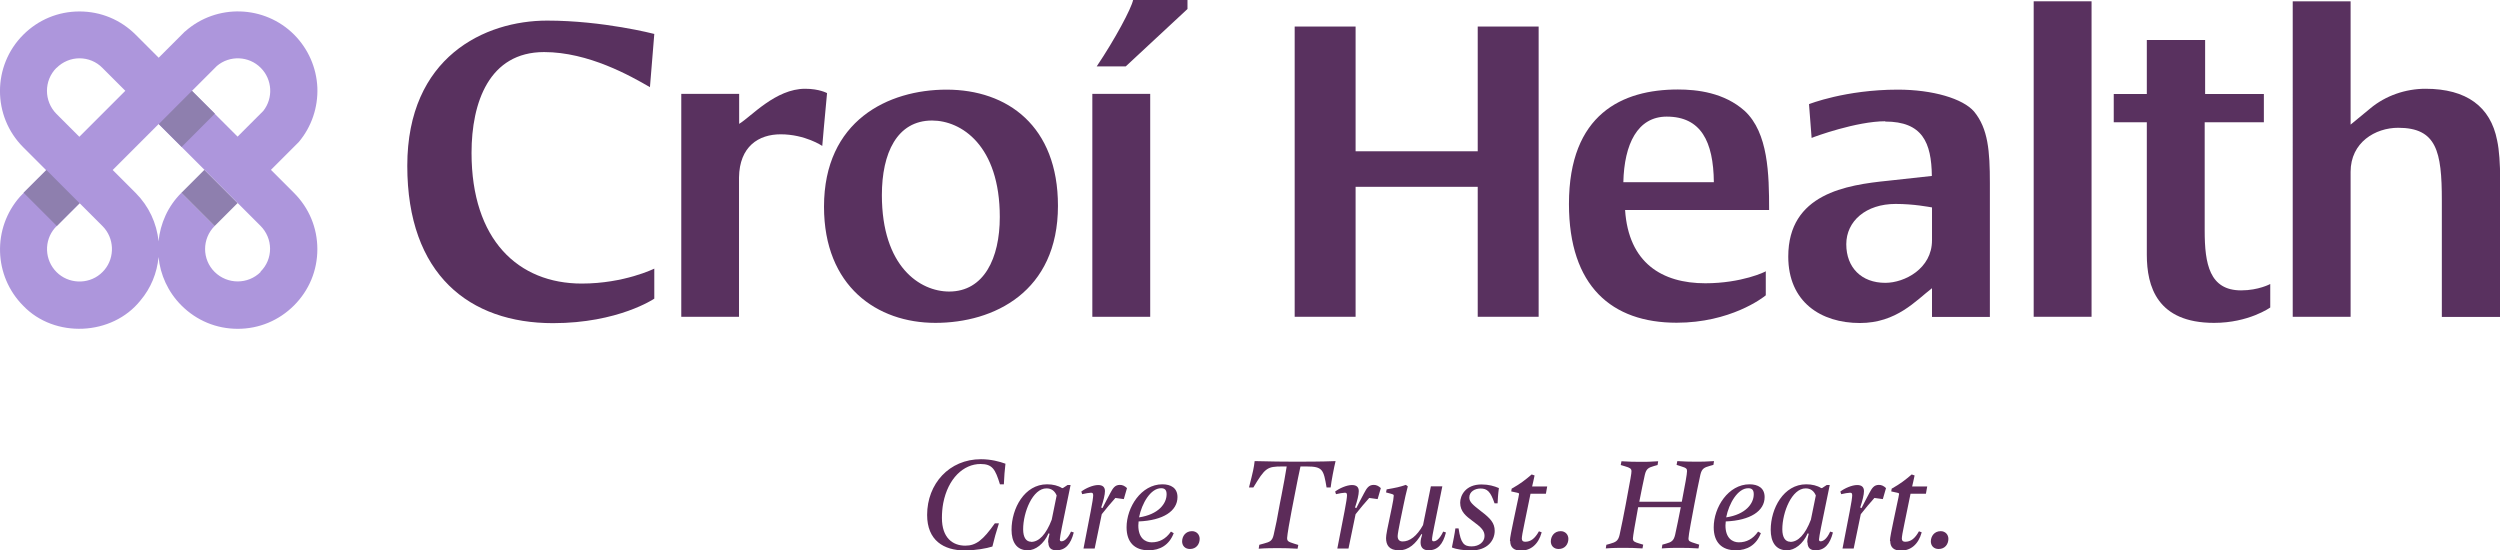
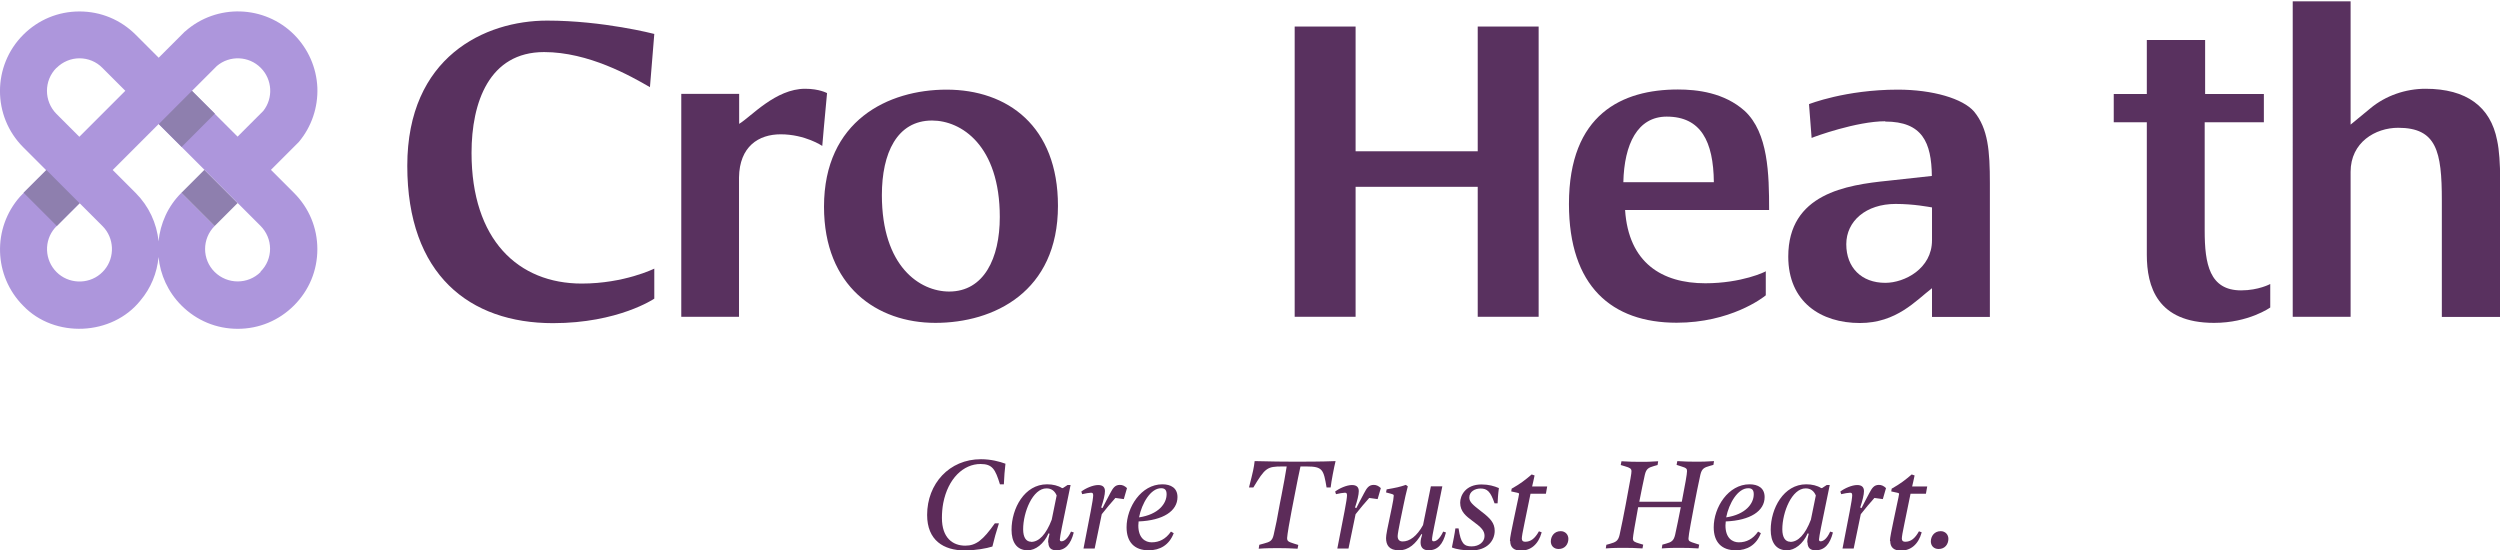
<svg xmlns="http://www.w3.org/2000/svg" id="Layer_1" data-name="Layer 1" viewBox="0 0 172.36 37.95">
  <defs>
    <style>      .cls-1 {        fill: #59315f;      }      .cls-1, .cls-2, .cls-3, .cls-4 {        stroke-width: 0px;      }      .cls-2 {        fill: #5c2b59;      }      .cls-3 {        fill: #8e7fae;      }      .cls-4 {        fill: #ad96dc;      }    </style>
  </defs>
  <g>
    <g>
      <path class="cls-4" d="M18.68,11.71l1.87-1.87.05-.05c.88-1.05,1.33-2.38,1.28-3.75-.06-1.38-.63-2.67-1.6-3.65-2.04-2.04-5.34-2.15-7.51-.23l-.04.03-1.79,1.79-1.58-1.58c-1.04-1.04-2.41-1.61-3.88-1.61s-2.84.57-3.88,1.61c-2.13,2.13-2.14,5.61,0,7.75l1.59,1.59c-1.75,1.74-1.79,1.79-1.82,1.83-1.91,2.17-1.81,5.46.23,7.51,2.16,2.26,6.13,2.08,8.08-.36.72-.85,1.15-1.9,1.25-3,.12,1.22.65,2.41,1.58,3.34,1.04,1.04,2.41,1.61,3.88,1.61s2.84-.57,3.88-1.61c1.04-1.04,1.61-2.41,1.61-3.88s-.57-2.84-1.61-3.88l-1.58-1.58ZM14.95,4.55c.88-.75,2.21-.7,3.03.13.8.8.87,2.09.17,2.97l-1.77,1.77-3.15-3.15,1.71-1.71ZM3.9,4.68c.42-.42.99-.66,1.58-.66s1.16.23,1.58.66l1.58,1.58-3.17,3.17-1.58-1.58h0c-.87-.88-.87-2.3,0-3.17ZM7.2,18.61c-.08.09-.18.2-.28.28-.88.74-2.21.68-3.02-.13-.83-.83-.88-2.16-.12-3.04.15-.15.91-.92,1.71-1.71l1.58,1.58c.81.81.87,2.14.13,3.02ZM17.97,18.75c-.87.87-2.29.87-3.17,0s-.88-2.29,0-3.17l-2.29-2.29c-.94.93-1.46,2.13-1.58,3.35-.12-1.26-.68-2.44-1.58-3.34l-1.58-1.58,3.17-3.17,3.15,3.15,2.29,2.29,1.58,1.58c.42.42.66.99.66,1.58s-.23,1.16-.66,1.58Z" />
      <rect class="cls-3" x="13.33" y="12.02" width="2.24" height="3.24" transform="translate(-5.42 14.22) rotate(-45)" />
    </g>
    <rect class="cls-3" x="11.26" y="7.08" width="3.24" height="2.23" transform="translate(-2.02 11.52) rotate(-45.05)" />
    <rect class="cls-3" x="2.45" y="12.03" width="2.22" height="3.24" transform="translate(-8.61 6.51) rotate(-44.98)" />
  </g>
  <g>
    <path class="cls-1" d="M37.72,1.42c3.87,0,7.39.92,7.39.92l-.3,3.67c-1.33-.77-4.23-2.42-7.3-2.42-3.78,0-5,3.46-5,6.95,0,6,3.22,9.01,7.6,9.01,2.93,0,5-1.03,5-1.03v2.07s-2.48,1.69-6.98,1.69c-5.76,0-10.05-3.34-10.05-10.85S33.43,1.42,37.72,1.42Z" />
    <path class="cls-1" d="M50.96,21.84h-3.99V6.47h3.99v2.07c.83-.5,2.51-2.42,4.55-2.42.98,0,1.51.3,1.51.3-.12,1.21-.33,3.64-.33,3.64,0,0-1.18-.8-2.87-.8-1.51,0-2.84.83-2.87,2.98v9.61Z" />
    <path class="cls-1" d="M65.26,6.18c4.2,0,7.68,2.51,7.68,8.01,0,5.94-4.43,8.07-8.45,8.07s-7.68-2.51-7.68-8.01c0-5.94,4.43-8.07,8.45-8.07ZM65.44,20.1c2.39,0,3.49-2.28,3.49-5.14,0-4.94-2.66-6.65-4.67-6.65-2.42,0-3.46,2.25-3.46,5.14,0,4.94,2.63,6.65,4.64,6.65Z" />
-     <path class="cls-1" d="M79.3,6.47v15.37h-3.99V6.47h3.99ZM77.62,4.58h-2.01c1.27-1.89,2.39-3.99,2.51-4.58h3.75v.62l-4.26,3.96Z" />
    <path class="cls-1" d="M89.26,1.83h4.2v8.6h8.42V1.83h4.2v20.01h-4.2v-8.96h-8.42v8.96h-4.2V1.83Z" />
    <path class="cls-1" d="M121.74,20.36c-.21.18-2.45,1.89-6.15,1.89-4.46,0-7.42-2.51-7.42-8.19,0-6.21,3.69-7.89,7.51-7.89,1.33,0,3.19.21,4.61,1.48,1.62,1.51,1.68,4.34,1.68,6.83h-9.93c.24,3.64,2.54,5.05,5.53,5.05,2.51,0,4.17-.8,4.17-.83v1.66ZM118.16,12.56c-.03-2.81-.89-4.52-3.25-4.52-2.01,0-2.93,1.89-2.99,4.52h6.24Z" />
    <path class="cls-1" d="M129.98,8.36c-1.98,0-4.88,1.06-5.08,1.15l-.18-2.33s2.51-1,6.12-1c2.42,0,4.49.62,5.26,1.51.97,1.18,1.09,2.72,1.09,4.94v9.22h-3.99v-1.98c-1.12.86-2.45,2.4-4.97,2.4-2.69,0-4.94-1.45-4.94-4.58,0-4.34,4.02-4.94,6.89-5.23l3.01-.33c-.03-2.31-.65-3.75-3.22-3.75ZM133.2,16.58v-2.28c-.21-.03-1.24-.24-2.51-.24-2.04,0-3.4,1.18-3.4,2.78s1.04,2.66,2.69,2.66c1.33,0,3.22-.98,3.22-2.93Z" />
-     <path class="cls-1" d="M140.21,21.84V.09h3.99v21.75h-3.99Z" />
    <path class="cls-1" d="M156.52,19.57v1.63s-1.48,1.06-3.87,1.06c-3.93,0-4.64-2.51-4.64-4.7v-9.13h-2.28v-1.95h2.28v-3.72h4.02v3.72h4.05v1.95h-4.08v7.48c0,2.28.33,4.11,2.51,4.11,1.21,0,2.01-.44,2.01-.44Z" />
    <path class="cls-1" d="M162.05,8.6s.56-.47,1.36-1.12c1.06-.89,2.45-1.36,3.81-1.36,2.84,0,4.49,1.24,4.94,3.55.15.68.21,1.66.21,2.69v9.49h-4.02v-8.04c0-3.37-.36-5-3.01-5-1.57,0-3.28,1-3.28,3.04v9.99h-3.99V.09h3.99v8.51Z" />
  </g>
  <g>
    <path class="cls-2" d="M63.92,35.5c0-2.14,1.52-3.84,3.71-3.84.69,0,1.28.16,1.69.31-.06.5-.08.84-.11,1.42h-.27c-.32-1.04-.52-1.4-1.34-1.4-1.17,0-2.24.99-2.57,2.7-.06.32-.09.68-.09,1.02,0,1.37.74,1.91,1.61,1.91.74,0,1.22-.38,2.04-1.54h.28c-.19.59-.33,1.09-.45,1.6-.4.13-1.19.27-1.89.27-1.48,0-2.61-.7-2.61-2.45Z" />
    <path class="cls-2" d="M72.26,37.4c0-.18.04-.38.1-.6l-.07-.03c-.32.74-.91,1.17-1.43,1.17-.79,0-1.12-.6-1.12-1.41,0-1.48.89-3.14,2.45-3.14.4,0,.76.09,1.03.26h.06l.32-.21h.21l-.6,2.92c-.08.41-.14.74-.14.83,0,.1.04.13.11.13.16,0,.41-.13.66-.67l.19.06c-.21.83-.59,1.23-1.2,1.23-.34,0-.55-.15-.55-.54ZM71.09,37.36c.54,0,1.03-.51,1.42-1.53l.34-1.67c-.13-.31-.36-.49-.7-.49-.95,0-1.61,1.64-1.61,2.82,0,.57.21.86.55.86Z" />
    <path class="cls-2" d="M75.36,34.09c0-.08-.04-.12-.14-.12-.1,0-.42.05-.61.1l-.06-.18c.28-.22.8-.45,1.16-.45.3,0,.47.13.47.42,0,.25-.1.65-.26,1.13l.09.04c.16-.31.33-.65.53-1.02.19-.36.33-.58.67-.58.17,0,.32.06.49.22l-.22.76-.58-.08c-.29.32-.64.74-.94,1.12l-.49,2.37h-.77l.5-2.58c.11-.55.17-.97.17-1.12Z" />
    <path class="cls-2" d="M77.67,36.36c0-1.39,1.01-2.97,2.47-2.97.58,0,1.04.25,1.04.88,0,.96-.98,1.61-2.68,1.68,0,.1-.02.19-.02.28,0,.87.48,1.16.92,1.16.52,0,.97-.22,1.33-.74l.19.11c-.31.82-.95,1.18-1.73,1.18-.98,0-1.52-.57-1.52-1.58ZM80.43,34.07c0-.31-.14-.41-.38-.41-.72,0-1.33,1.04-1.52,2.01,1.34-.2,1.9-.95,1.9-1.59Z" />
-     <path class="cls-2" d="M81.5,37.33c0-.36.24-.71.68-.71.32,0,.53.24.53.53,0,.36-.23.7-.67.7-.35,0-.54-.24-.54-.52Z" />
    <path class="cls-2" d="M86.82,37.56l.33-.09c.4-.11.56-.17.66-.59.14-.59.29-1.36.34-1.68.04-.21.17-.92.2-1.04.13-.67.29-1.53.36-2-.12,0-.23,0-.32,0-1.03,0-1.17.1-1.98,1.45h-.3c.29-1.14.34-1.37.39-1.82.95.03,2.19.04,2.77.04s1.86,0,2.81-.04c-.11.44-.29,1.38-.34,1.82h-.28c-.21-1.23-.26-1.45-1.38-1.45-.13,0-.29,0-.42,0-.1.48-.23,1.05-.41,2.02l-.2,1.03c-.12.59-.31,1.71-.31,1.88,0,.21.06.26.48.39l.29.09-.05.26c-.5-.03-.91-.04-1.32-.04s-.82,0-1.36.04l.04-.26Z" />
    <path class="cls-2" d="M92.86,34.09c0-.08-.04-.12-.14-.12-.1,0-.42.05-.61.1l-.06-.18c.28-.22.8-.45,1.16-.45.3,0,.47.13.47.42,0,.25-.1.65-.26,1.13l.09.04c.16-.31.33-.65.53-1.02.19-.36.33-.58.67-.58.17,0,.32.06.49.22l-.22.76-.58-.08c-.29.32-.64.74-.94,1.12l-.49,2.37h-.77l.5-2.58c.11-.55.17-.97.17-1.12Z" />
    <path class="cls-2" d="M95.56,37.1c0-.22.08-.62.4-2.12.08-.37.13-.69.13-.8,0-.08-.02-.09-.23-.15l-.3-.08.04-.21c.68-.12.88-.16,1.32-.31l.14.1c-.1.38-.23.95-.3,1.31-.06.3-.4,1.87-.4,2.12s.12.37.35.37c.47,0,.97-.35,1.4-1.13l.54-2.67h.79l-.57,2.82c-.07.34-.14.72-.14.83s.04.14.11.14c.16,0,.41-.13.66-.67l.19.06c-.21.83-.58,1.23-1.2,1.23-.39,0-.55-.22-.55-.54,0-.16.04-.34.11-.55l-.05-.03c-.38.65-.87,1.12-1.55,1.12s-.89-.36-.89-.85Z" />
    <path class="cls-2" d="M100.1,37.74c.09-.44.2-.98.24-1.31h.22c.15,1.04.38,1.24.9,1.24s.89-.31.89-.72c0-.37-.23-.6-.85-1.05-.4-.3-.83-.62-.83-1.24,0-.5.37-1.26,1.47-1.26.5,0,.87.11,1.2.25-.06.42-.08.81-.09,1.05h-.21c-.28-.82-.51-1.02-.97-1.02-.38,0-.77.21-.77.62,0,.3.22.49.8.94.66.5.95.82.95,1.36,0,.65-.49,1.35-1.62,1.35-.48,0-1.01-.07-1.34-.21Z" />
    <path class="cls-2" d="M104.1,37.29c0-.23.13-.81.25-1.4l.26-1.23c.04-.17.12-.56.12-.6s0-.06-.13-.09l-.41-.09.03-.19c.59-.33.94-.6,1.38-.98l.2.07c-.06.32-.13.57-.17.76h1.04l-.09.5h-1.06l-.42,2.05c-.13.61-.18.92-.18,1.04,0,.15.08.22.23.22.39,0,.67-.22.95-.72l.19.07c-.23.84-.76,1.26-1.43,1.26-.51,0-.74-.24-.74-.66Z" />
    <path class="cls-2" d="M106.92,37.33c0-.36.24-.71.68-.71.32,0,.53.24.53.53,0,.36-.23.7-.67.7-.35,0-.54-.24-.54-.52Z" />
    <path class="cls-2" d="M110.75,37.56l.25-.07c.38-.11.56-.18.66-.61.08-.34.35-1.69.42-2.08.35-1.86.4-2.16.4-2.31,0-.18-.1-.24-.44-.34l-.3-.09.05-.26c.48.03.87.04,1.27.04s.76,0,1.26-.04l-.04.26-.25.07c-.37.11-.53.18-.63.61-.07.3-.28,1.32-.38,1.85h2.93c.23-1.19.36-1.9.36-2.11,0-.16-.04-.22-.41-.33l-.31-.1.05-.26c.47.03.85.04,1.24.04.41,0,.77,0,1.29-.04l-.04.26-.25.07c-.38.11-.55.18-.65.61-.08.34-.35,1.68-.42,2.07-.15.8-.4,2.1-.4,2.32,0,.2.08.22.49.35l.25.08-.05.26c-.48-.03-.87-.04-1.26-.04s-.76,0-1.27.04l.04-.26.25-.07c.36-.1.53-.18.63-.61.07-.3.29-1.38.39-1.9h-2.94c-.2,1.1-.36,2-.36,2.15,0,.21.11.25.44.35l.27.08-.05.26c-.47-.03-.86-.04-1.24-.04s-.77,0-1.29.04l.04-.26Z" />
    <path class="cls-2" d="M118.15,36.36c0-1.39,1.01-2.97,2.47-2.97.58,0,1.04.25,1.04.88,0,.96-.98,1.61-2.68,1.68,0,.1-.02.19-.02.28,0,.87.48,1.16.92,1.16.52,0,.97-.22,1.33-.74l.19.11c-.31.82-.95,1.18-1.73,1.18-.98,0-1.52-.57-1.52-1.58ZM120.91,34.07c0-.31-.14-.41-.38-.41-.72,0-1.33,1.04-1.52,2.01,1.34-.2,1.9-.95,1.9-1.59Z" />
    <path class="cls-2" d="M124.6,37.4c0-.18.04-.38.1-.6l-.07-.03c-.32.74-.91,1.17-1.43,1.17-.79,0-1.12-.6-1.12-1.41,0-1.48.89-3.14,2.45-3.14.4,0,.76.09,1.03.26h.06l.32-.21h.21l-.6,2.92c-.08.41-.14.74-.14.83,0,.1.04.13.11.13.16,0,.42-.13.66-.67l.19.06c-.21.83-.59,1.23-1.2,1.23-.34,0-.55-.15-.55-.54ZM123.43,37.36c.54,0,1.03-.51,1.42-1.53l.34-1.67c-.13-.31-.36-.49-.7-.49-.95,0-1.61,1.64-1.61,2.82,0,.57.21.86.55.86Z" />
    <path class="cls-2" d="M127.69,34.09c0-.08-.04-.12-.14-.12-.1,0-.42.05-.61.1l-.06-.18c.28-.22.8-.45,1.16-.45.3,0,.47.13.47.42,0,.25-.1.65-.26,1.13l.09.04c.16-.31.33-.65.53-1.02.19-.36.33-.58.67-.58.17,0,.32.06.49.22l-.22.76-.58-.08c-.29.32-.64.74-.94,1.12l-.49,2.37h-.77l.5-2.58c.11-.55.17-.97.17-1.12Z" />
    <path class="cls-2" d="M130.3,37.29c0-.23.13-.81.25-1.4l.26-1.23c.04-.17.12-.56.12-.6s0-.06-.13-.09l-.41-.09.03-.19c.59-.33.94-.6,1.38-.98l.2.07c-.06.32-.13.57-.17.76h1.04l-.09.5h-1.06l-.42,2.05c-.13.61-.18.92-.18,1.04,0,.15.08.22.23.22.39,0,.67-.22.95-.72l.19.07c-.23.84-.76,1.26-1.43,1.26-.51,0-.74-.24-.74-.66Z" />
    <path class="cls-2" d="M133.12,37.33c0-.36.24-.71.68-.71.32,0,.53.24.53.53,0,.36-.23.7-.67.7-.35,0-.54-.24-.54-.52Z" />
  </g>
</svg>